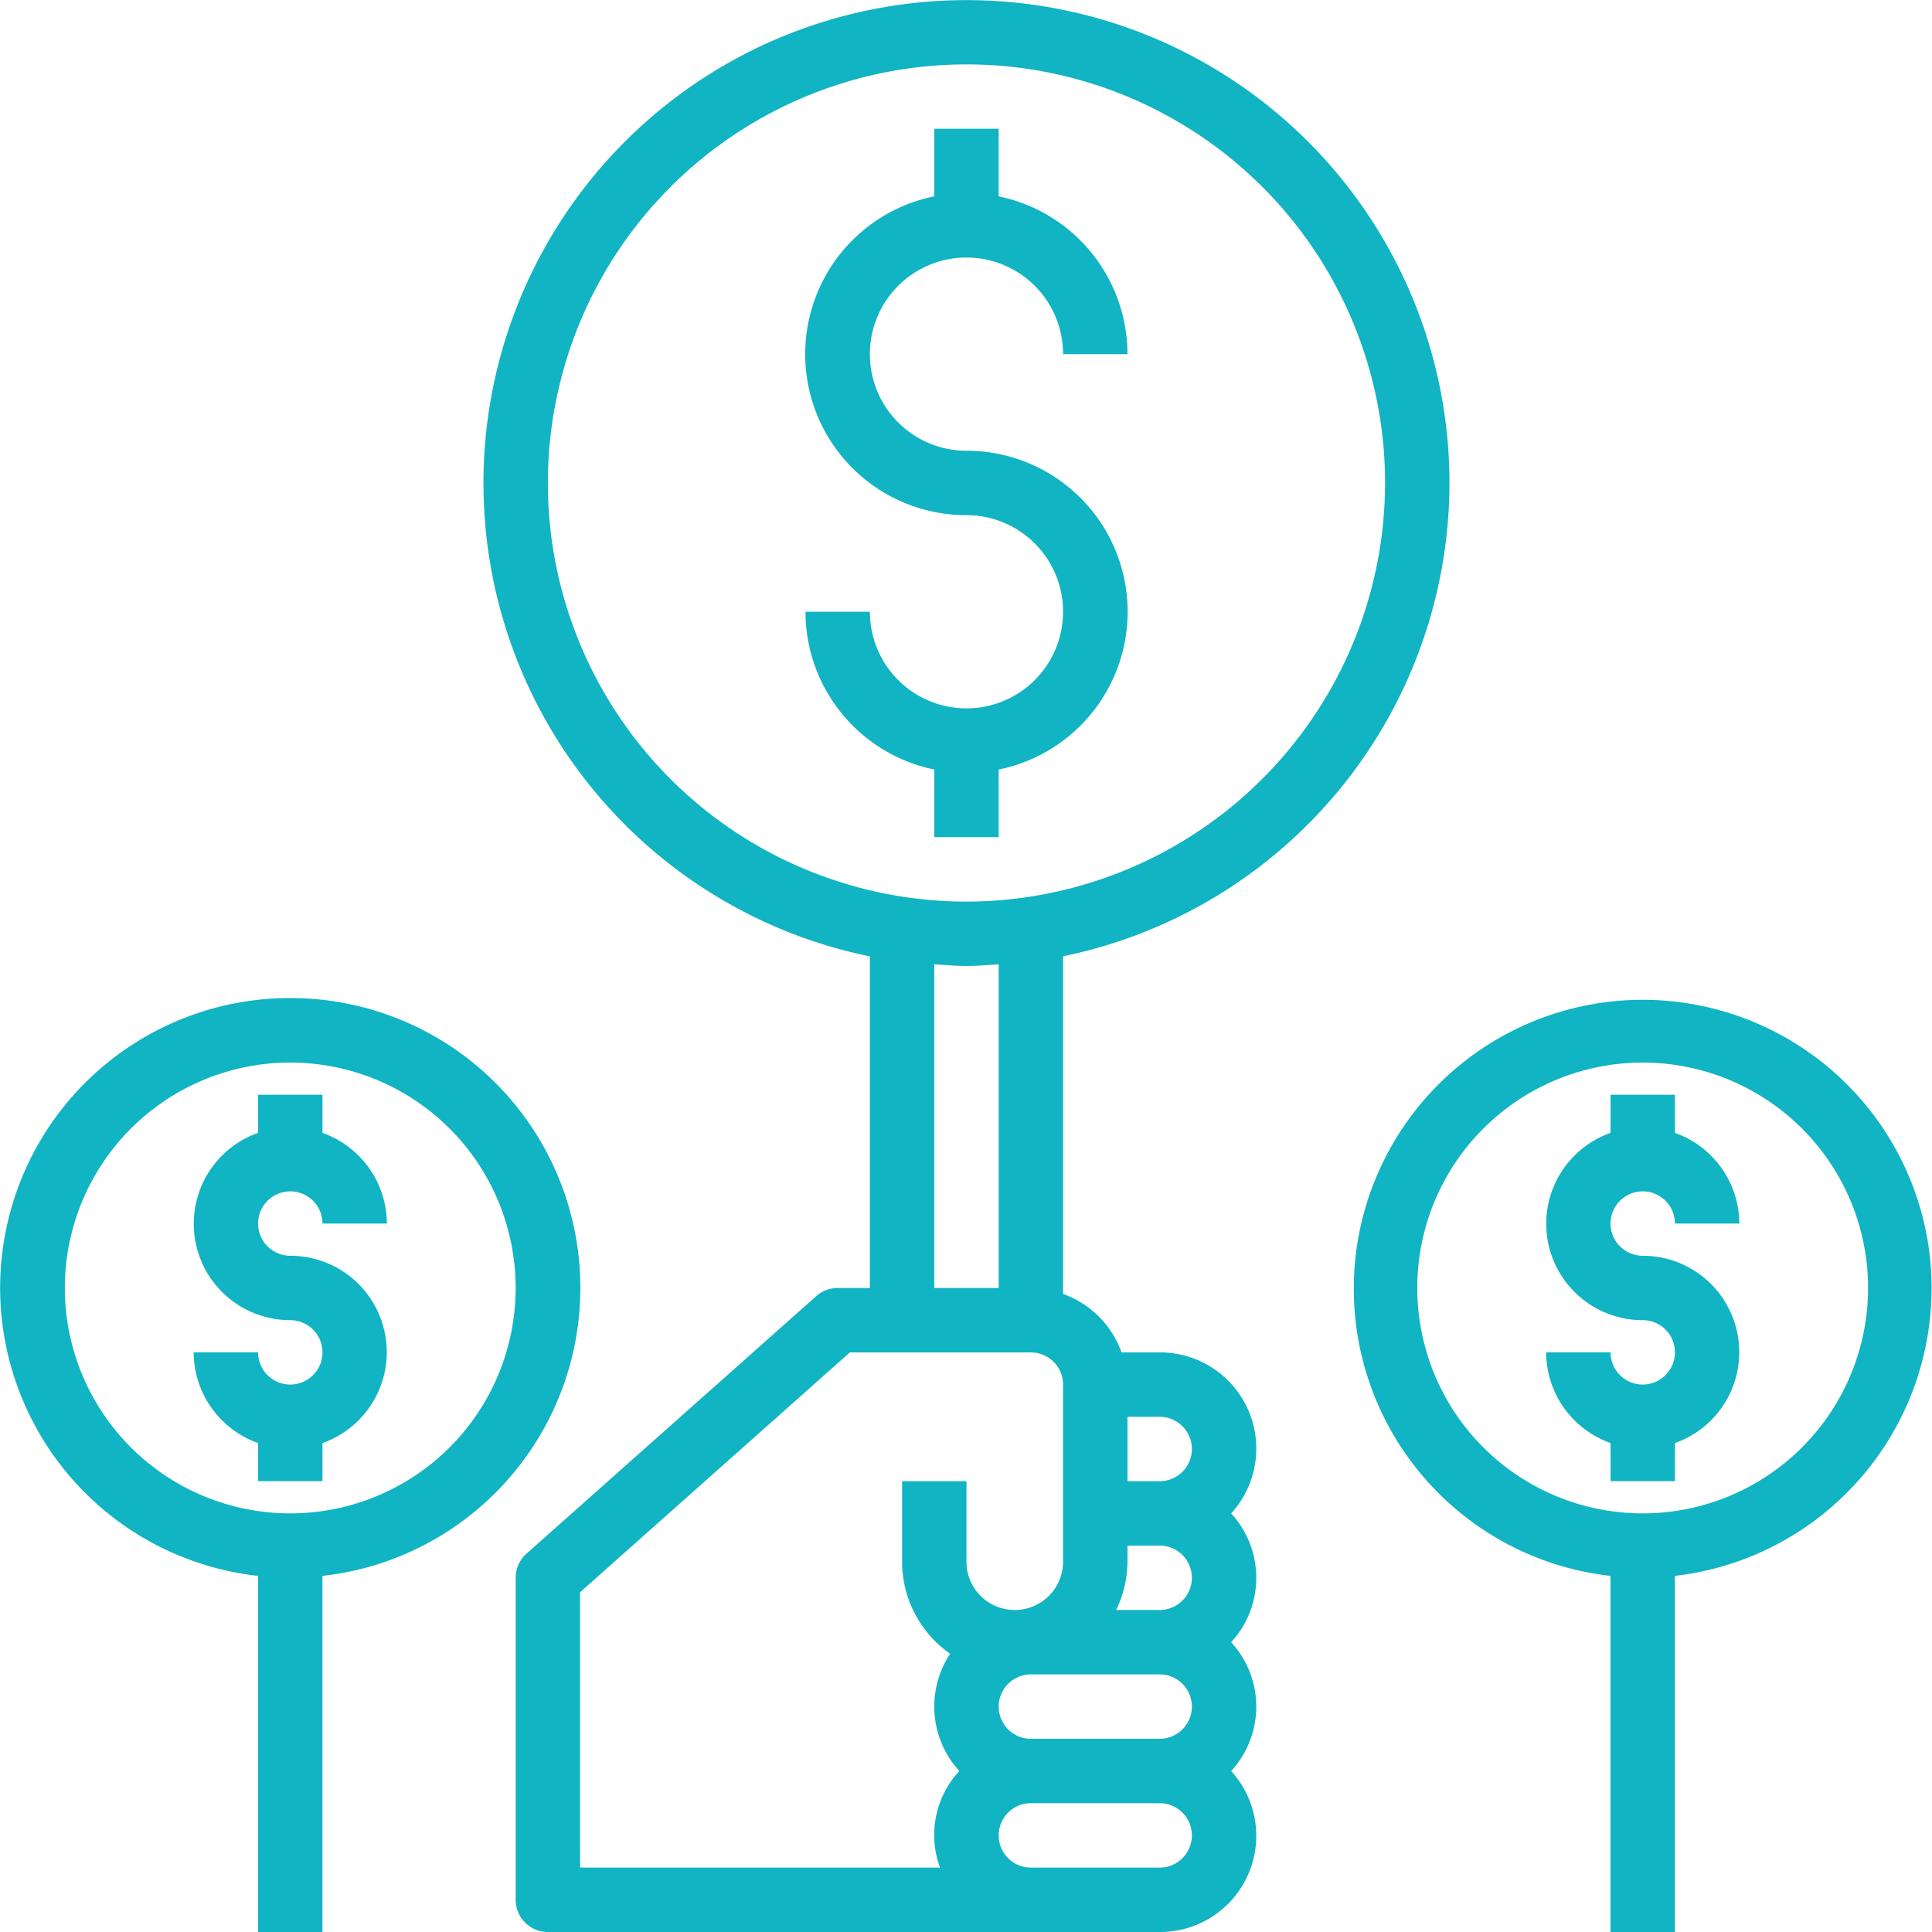
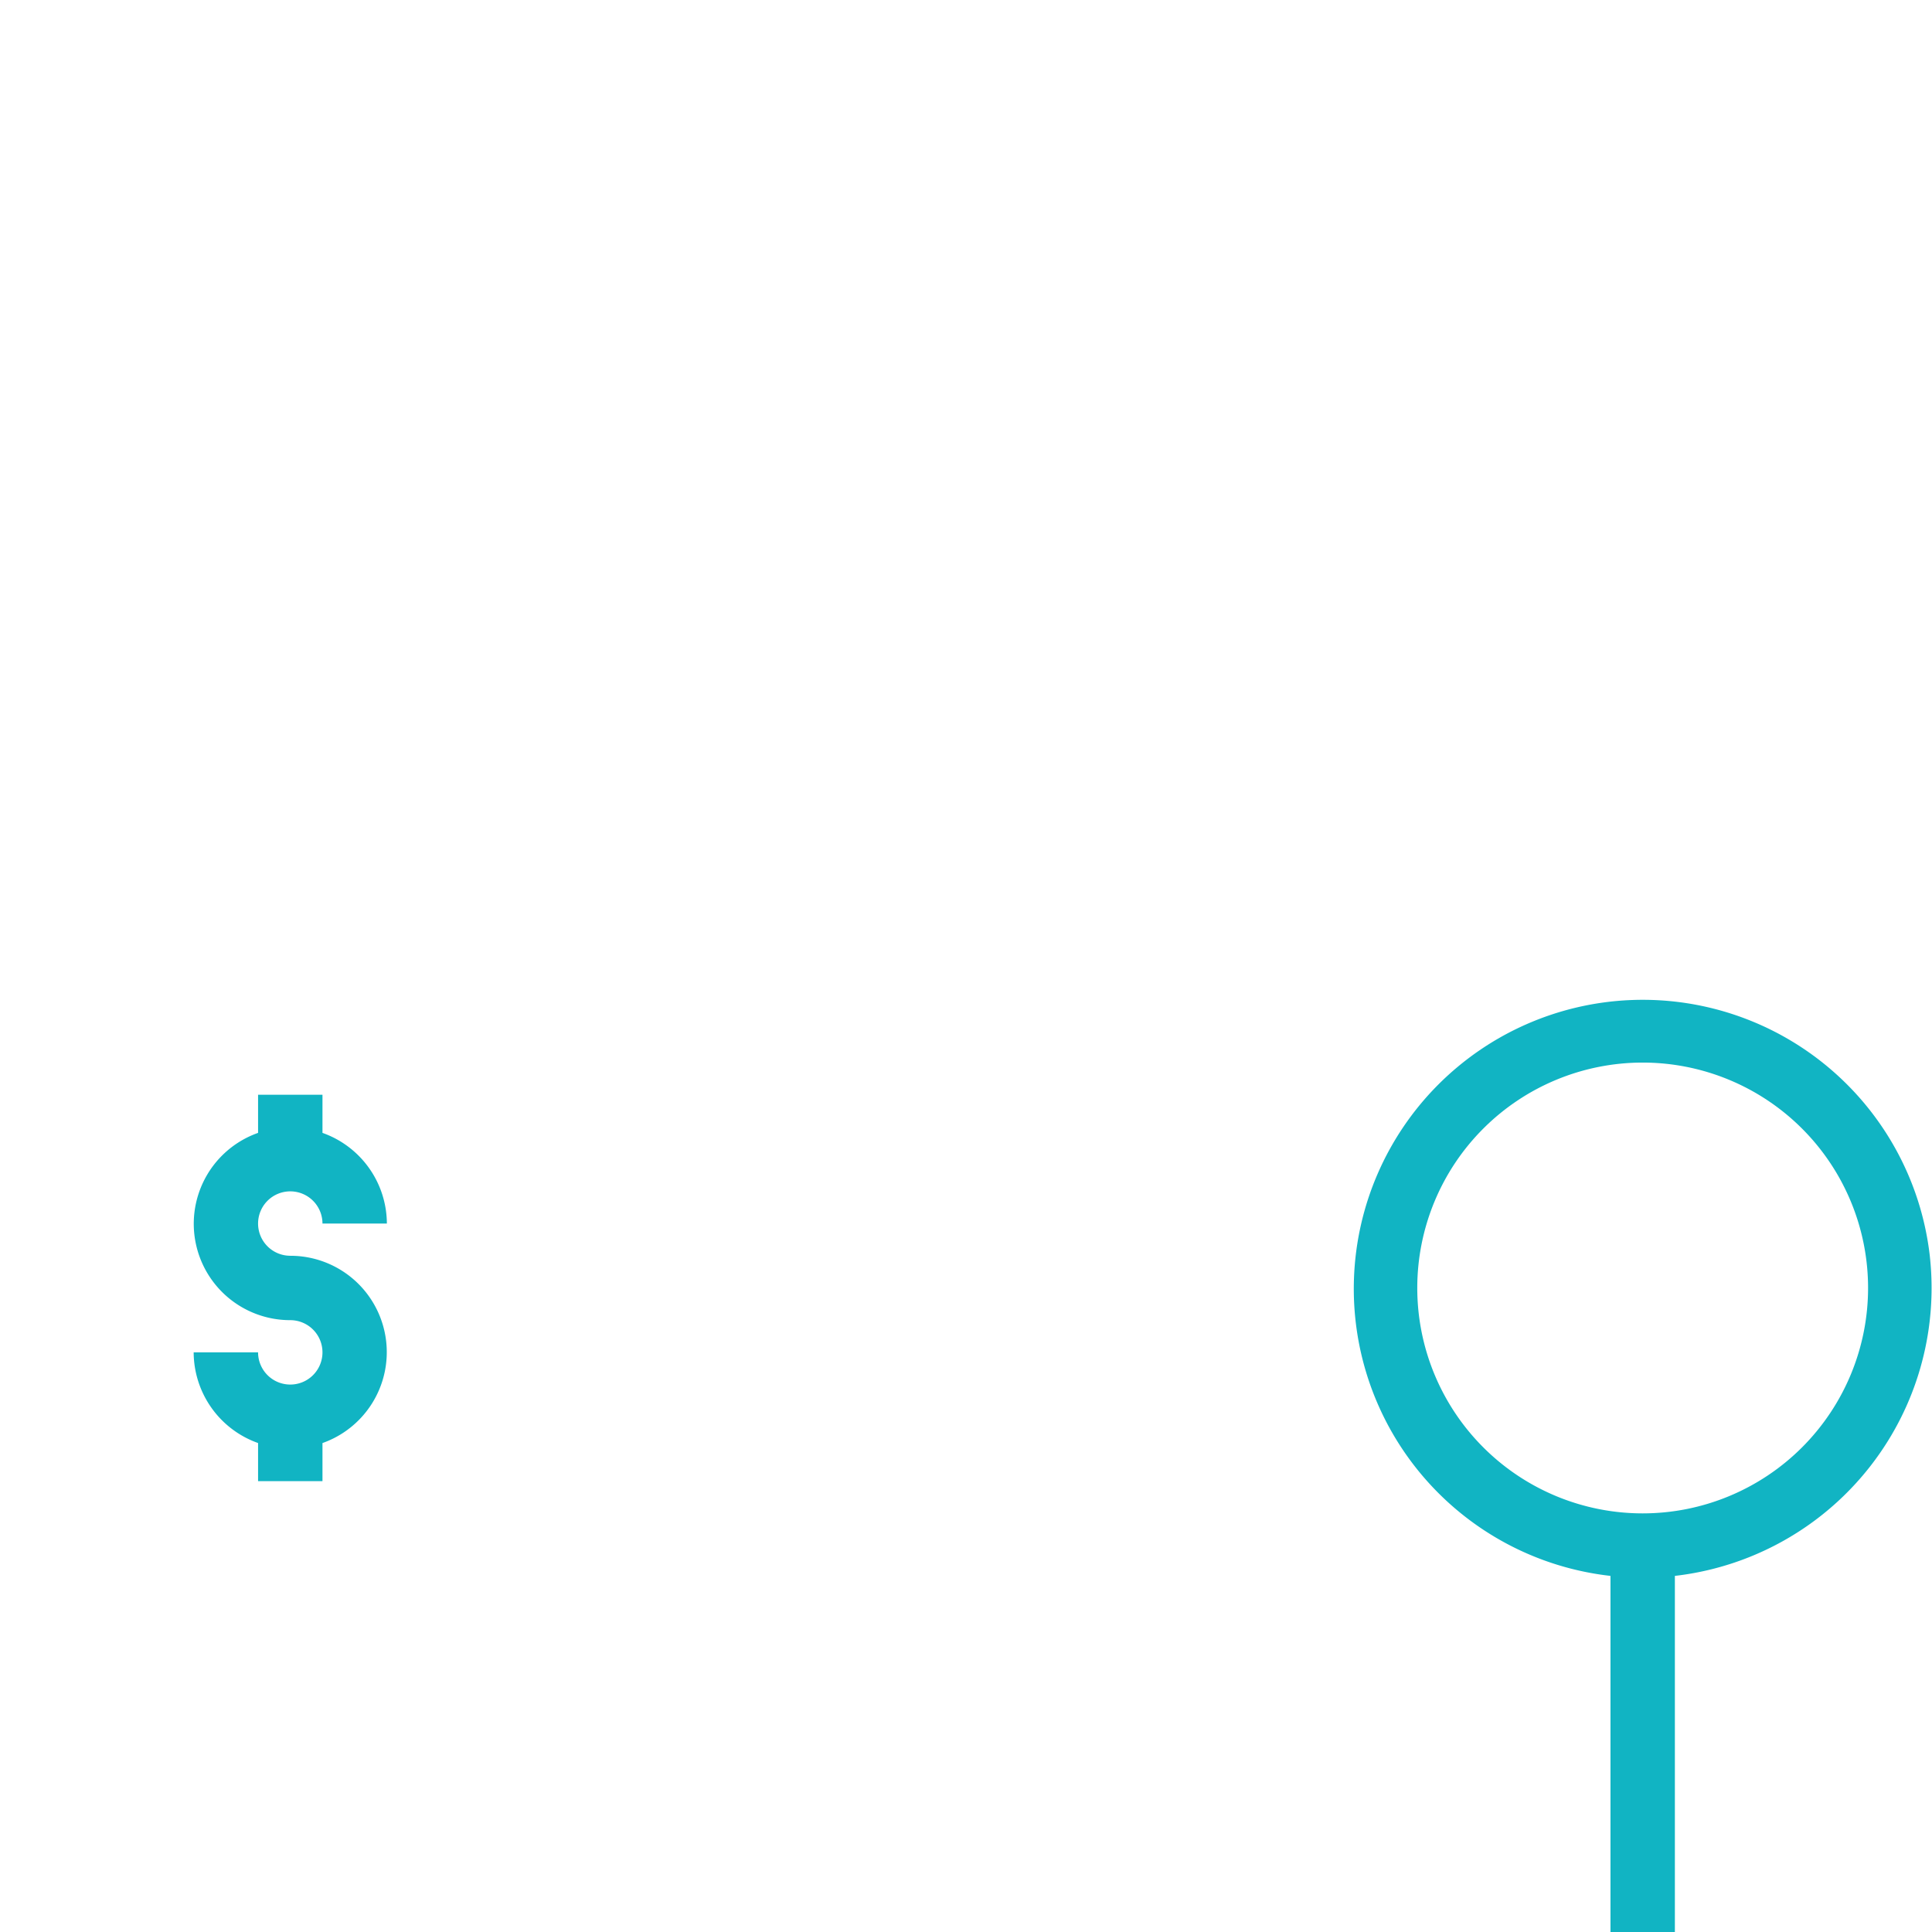
<svg xmlns="http://www.w3.org/2000/svg" width="70" height="70" viewBox="0 0 89.962 90">
  <g transform="translate(-5245 1197)">
    <g transform="translate(5282.494 -1191.004)">
-       <path d="M214.918,52.985a7.5,7.5,0,0,0-7.358-6.008,4.5,4.5,0,1,1,4.5-4.5h3a7.514,7.514,0,0,0-6-7.35v-3.15h-3v3.15a7.5,7.5,0,0,0,1.5,14.851,4.5,4.5,0,1,1-4.5,4.5h-3a7.514,7.514,0,0,0,6,7.35v3.15h3v-3.15A7.5,7.5,0,0,0,214.918,52.985Z" transform="translate(-200.051 -31.976)" fill="#11b4c3" />
-     </g>
+       </g>
    <g transform="translate(5267.501 -1197)">
-       <path d="M165.1,22.5a22.5,22.5,0,1,0-27,22.051V60h-1.5a1.5,1.5,0,0,0-1,.38l-13.5,12a1.5,1.5,0,0,0-.5,1.121v15a1.5,1.5,0,0,0,1.5,1.5h28.5a4.481,4.481,0,0,0,3.33-7.5,4.431,4.431,0,0,0,0-6,4.431,4.431,0,0,0,0-6A4.481,4.481,0,0,0,151.6,63h-1.776a4.5,4.5,0,0,0-2.724-2.724V44.548A22.538,22.538,0,0,0,165.1,22.5ZM142.6,72.749V69h-3v3.75a5.24,5.24,0,0,0,2.241,4.289,4.443,4.443,0,0,0,.429,5.462,4.362,4.362,0,0,0-.9,4.5H124.6V74.172L137.169,63h8.43a1.5,1.5,0,0,1,1.5,1.5v8.25a2.25,2.25,0,1,1-4.5,0ZM141.1,60V44.921c.5.033.993.077,1.5.077s1-.043,1.5-.077V60Zm10.5,27h-6a1.5,1.5,0,1,1,0-3h6a1.5,1.5,0,1,1,0,3Zm-1.5-21h1.5a1.5,1.5,0,1,1,0,3h-1.5Zm0,6.75V72h1.5a1.5,1.5,0,1,1,0,3h-2.027A5.194,5.194,0,0,0,150.1,72.749ZM151.6,78a1.5,1.5,0,1,1,0,3h-6a1.5,1.5,0,0,1,0-3Zm-9-36a19.5,19.5,0,1,1,19.5-19.5A19.523,19.523,0,0,1,142.6,42Z" transform="translate(-120.098)" fill="#11b4c3" />
-     </g>
+       </g>
    <g transform="translate(5254.001 -1146.002)">
      <path d="M52.6,279.475a1.5,1.5,0,1,1,1.5-1.5h3a4.5,4.5,0,0,0-3-4.224v-1.776h-3v1.776a4.49,4.49,0,0,0,1.5,8.724,1.5,1.5,0,1,1-1.5,1.5h-3a4.5,4.5,0,0,0,3,4.224v1.776h3V288.2a4.49,4.49,0,0,0-1.5-8.724Z" transform="translate(-48.098 -271.975)" fill="#11b4c3" />
    </g>
    <g transform="translate(5245 -1150.507)">
      <g transform="translate(0)">
-         <path d="M13.6,247.949a13.5,13.5,0,0,0-1.5,26.918v16.589h3V274.867a13.5,13.5,0,0,0-1.5-26.918Zm0,24.006a10.5,10.5,0,1,1,10.5-10.5A10.5,10.5,0,0,1,13.6,271.955Z" transform="translate(-0.098 -247.949)" fill="#11b4c3" />
-       </g>
+         </g>
    </g>
    <g transform="translate(5317.004 -1146.002)">
-       <path d="M388.6,279.475a1.5,1.5,0,1,1,1.5-1.5h3a4.5,4.5,0,0,0-3-4.224v-1.776h-3v1.776a4.49,4.49,0,0,0,1.5,8.724,1.5,1.5,0,1,1-1.5,1.5h-3a4.5,4.5,0,0,0,3,4.224v1.776h3V288.2a4.49,4.49,0,0,0-1.5-8.724Z" transform="translate(-384.098 -271.975)" fill="#11b4c3" />
-     </g>
+       </g>
    <g transform="translate(5308.046 -1150.502)">
      <path d="M363.153,259.934a13.46,13.46,0,1,0-14.87,14.955v16.589h3V274.889A13.5,13.5,0,0,0,363.153,259.934Zm-13.37,12.043a10.5,10.5,0,1,1,10.5-10.5A10.5,10.5,0,0,1,349.784,271.977Z" transform="translate(-336.326 -247.976)" fill="#11b4c3" />
    </g>
  </g>
</svg>